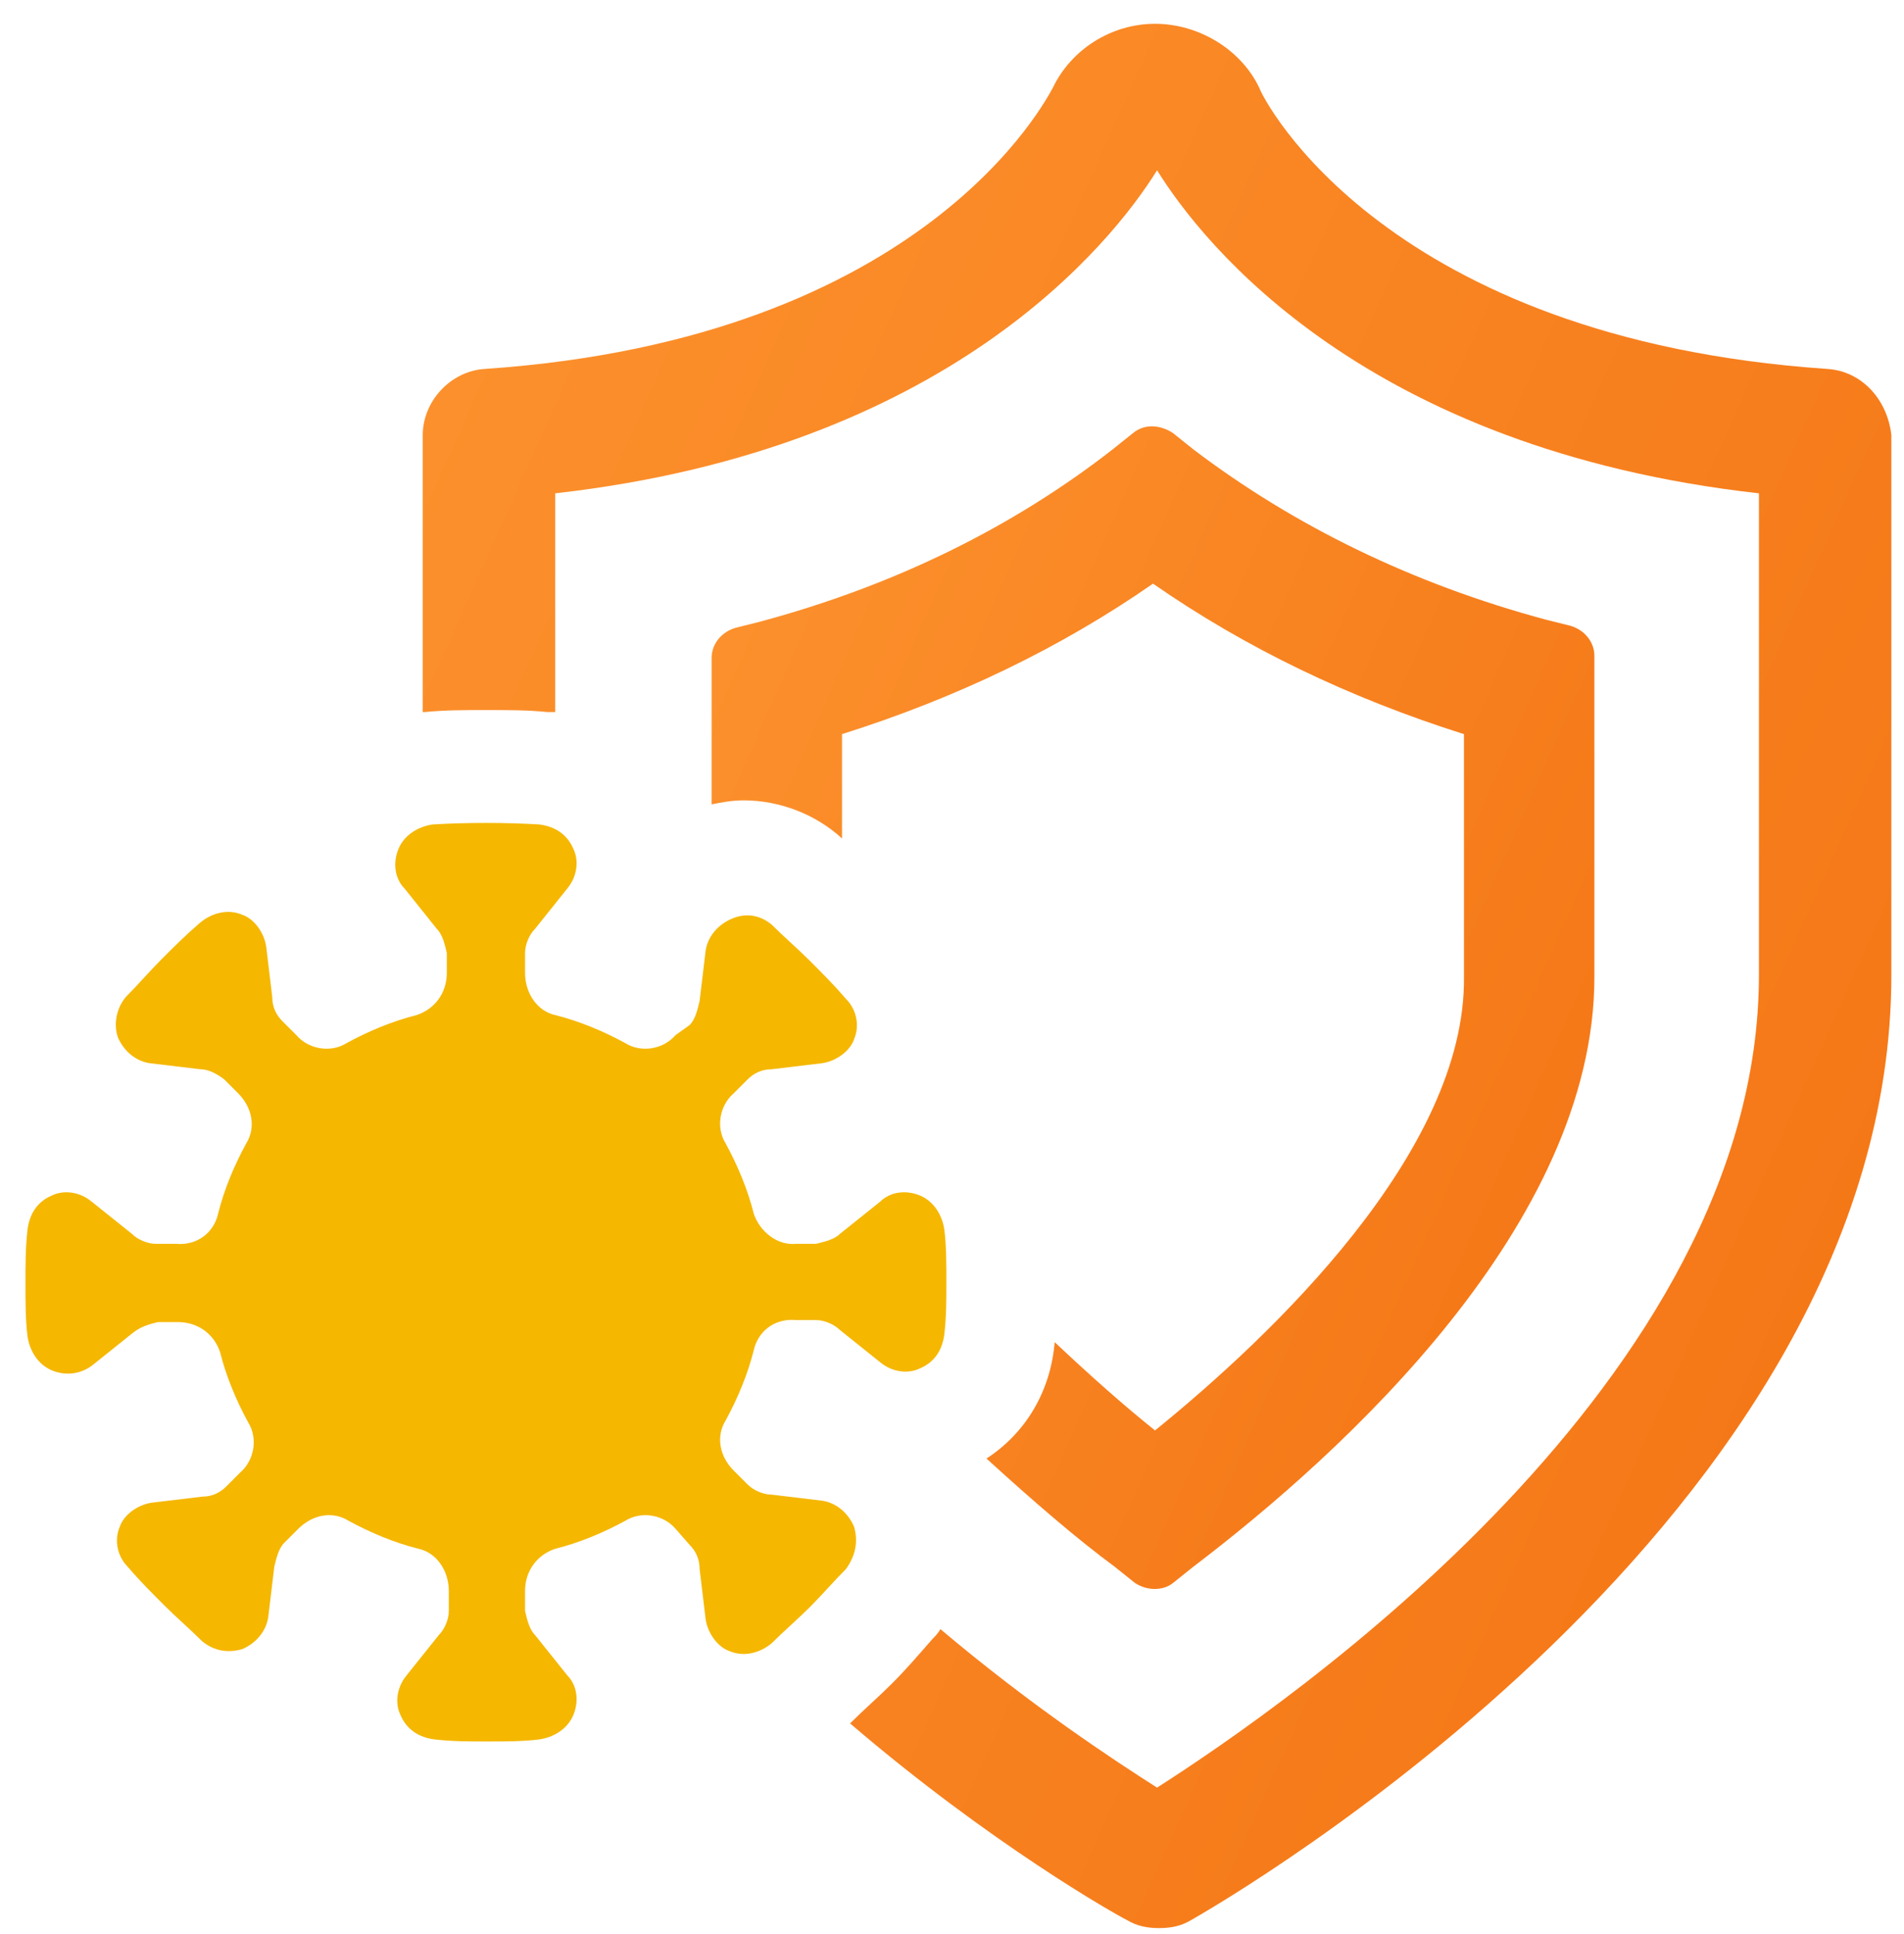
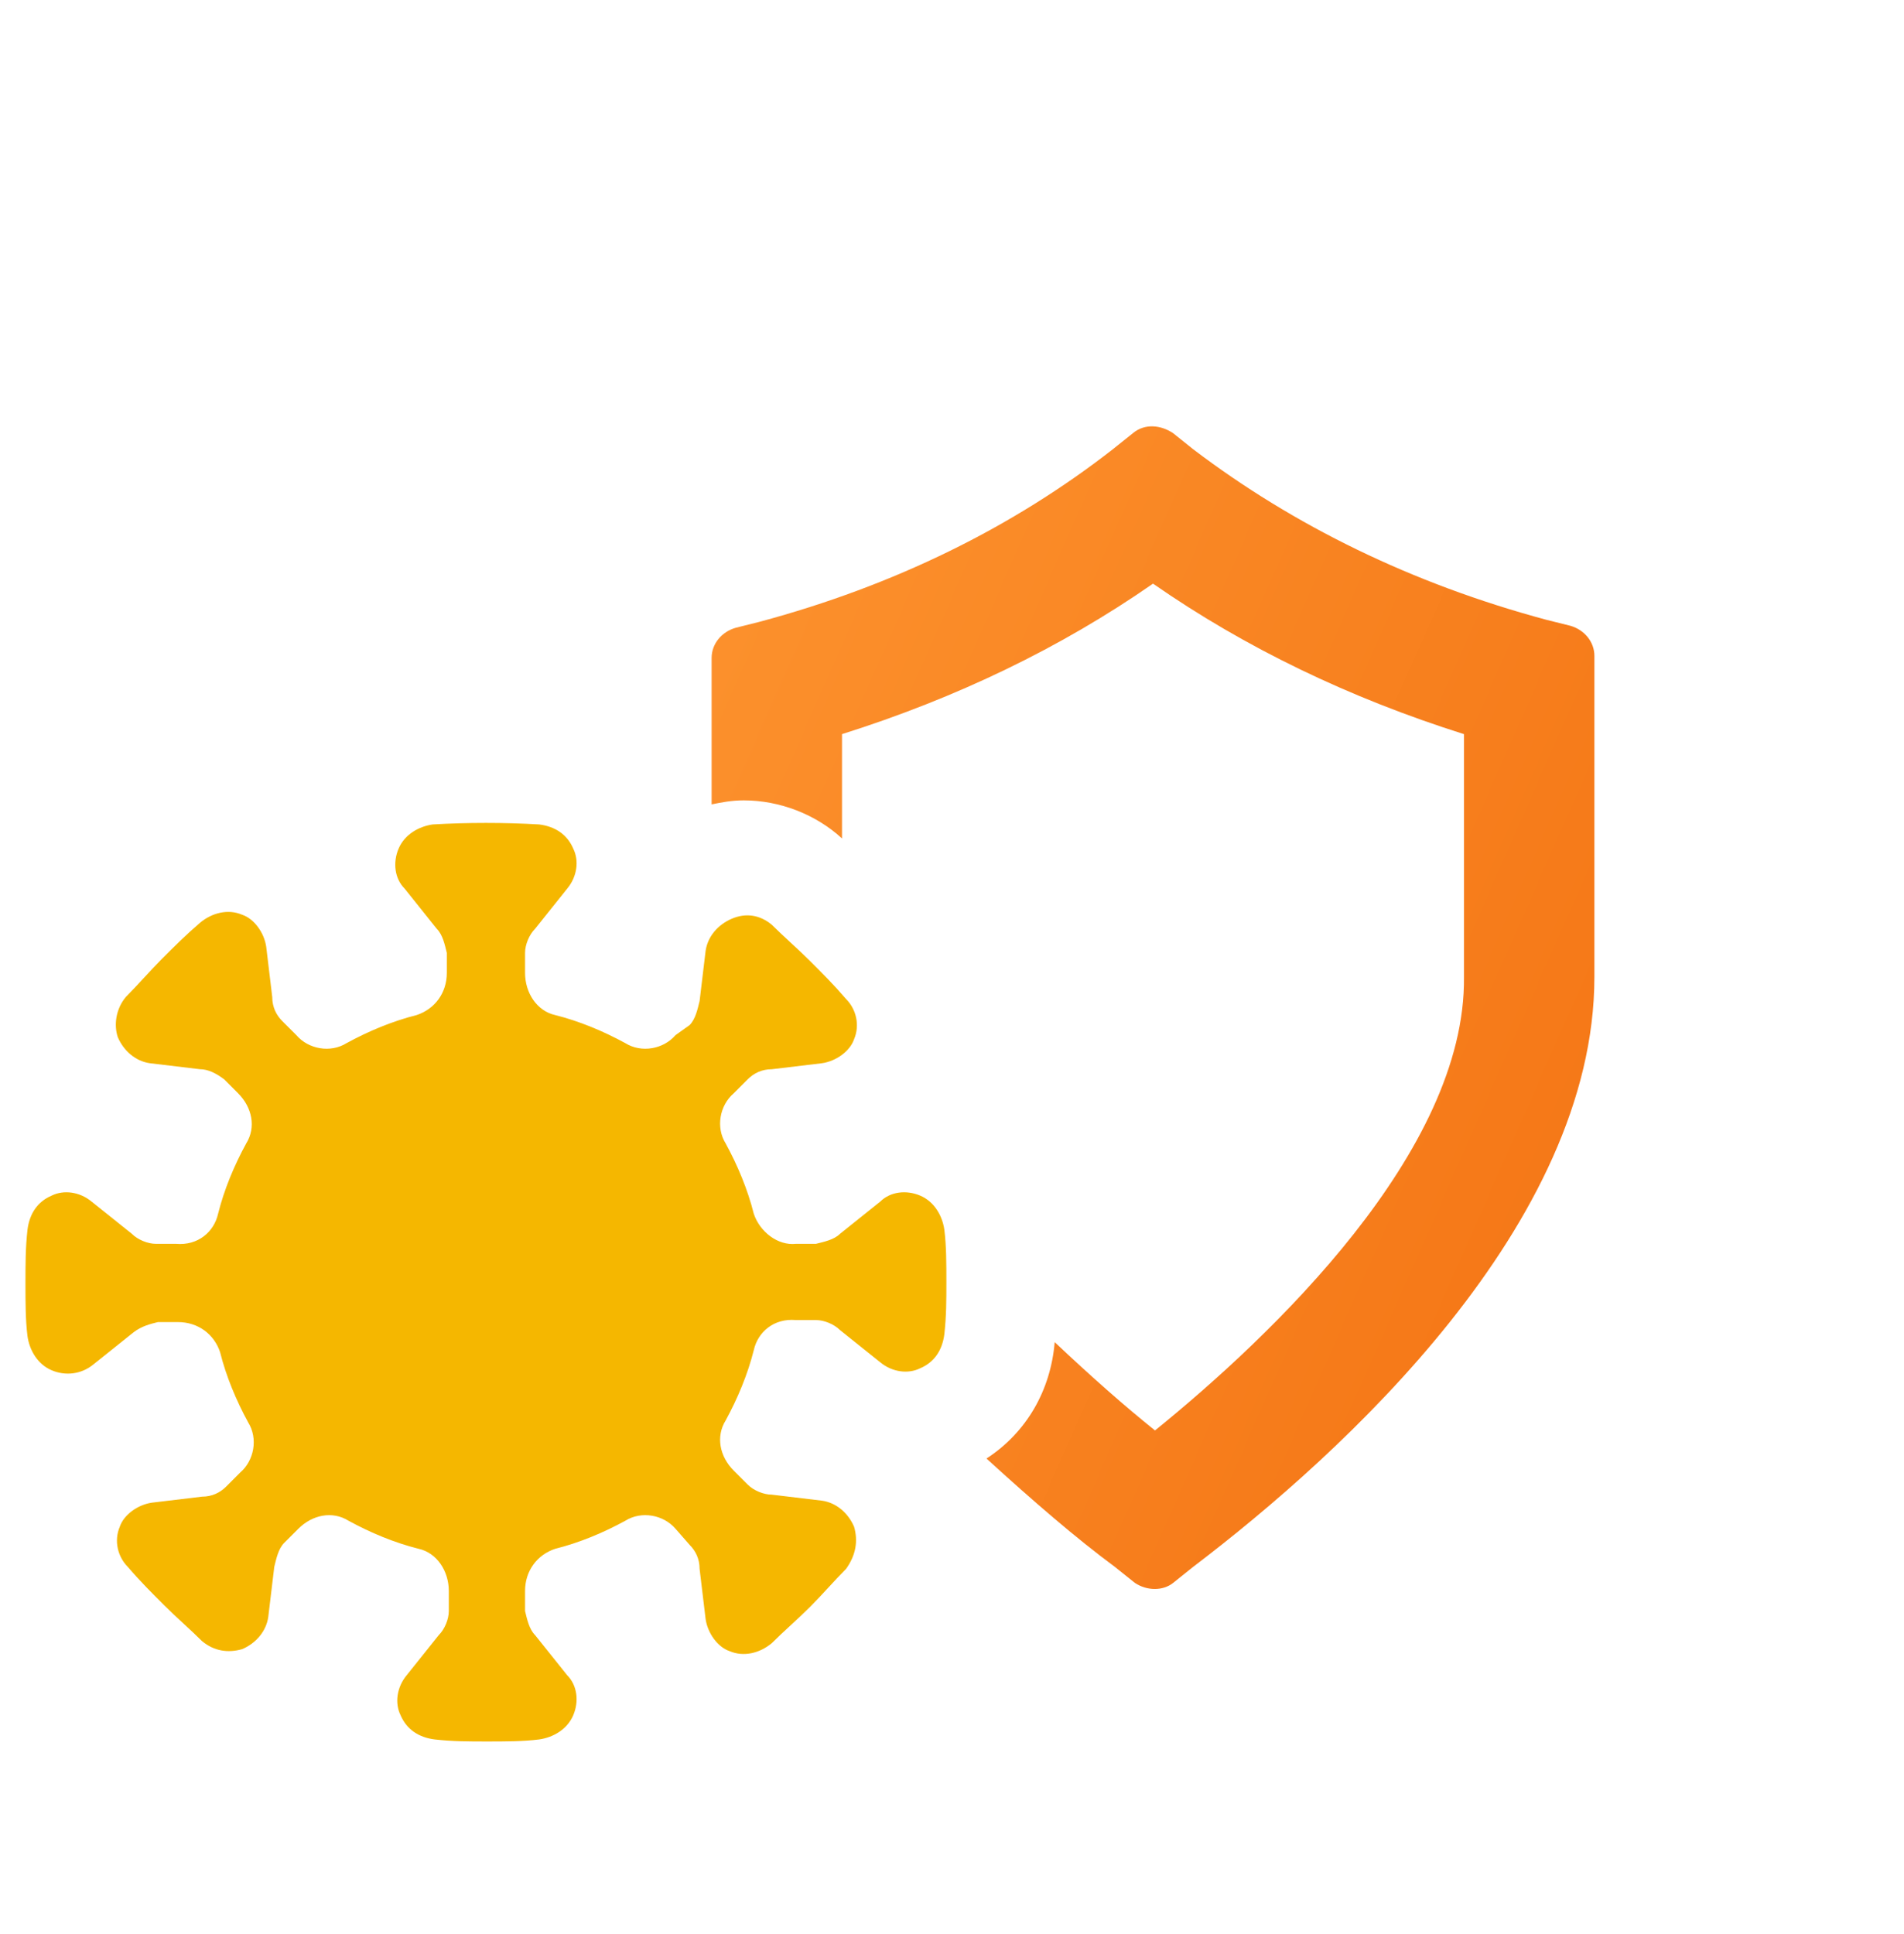
<svg xmlns="http://www.w3.org/2000/svg" width="64" height="65" viewBox="0 0 64 65" fill="none">
-   <path d="M61.417 12.399C46.581 11.387 42.467 3.362 42.332 2.958C41.725 1.676 40.309 0.8 38.825 0.8C37.342 0.8 35.993 1.676 35.386 2.958C35.183 3.295 31.137 11.387 16.301 12.399C15.154 12.467 14.21 13.478 14.21 14.625V23.931H14.277C14.952 23.864 15.626 23.864 16.368 23.864C17.042 23.864 17.784 23.864 18.391 23.931C18.459 23.931 18.526 23.931 18.661 23.931V16.58C31.811 15.097 37.342 8.218 38.893 5.723C40.444 8.218 45.906 15.097 59.124 16.58V32.766C59.124 46.389 43.209 57.314 38.893 60.079C37.409 59.135 34.644 57.314 31.609 54.751C31.542 54.886 31.407 55.021 31.339 55.088C30.867 55.628 30.463 56.1 29.991 56.572C29.519 57.044 29.047 57.449 28.574 57.921C33.295 61.967 37.476 64.328 37.881 64.53C38.218 64.732 38.555 64.8 38.96 64.8C39.365 64.8 39.702 64.732 40.039 64.53C40.983 63.99 63.575 51.042 63.575 32.766V14.625C63.44 13.411 62.564 12.467 61.417 12.399Z" fill="url(#paint0_linear_1_37348)" />
  <path d="M38.824 48.075C37.812 47.265 36.666 46.254 35.452 45.107C35.317 46.726 34.508 48.142 33.159 49.019C34.71 50.435 36.194 51.716 37.475 52.66L38.15 53.2C38.554 53.47 39.094 53.47 39.431 53.2L40.105 52.66C45.163 48.816 53.593 41.128 53.593 32.833V22.043C53.593 21.571 53.256 21.166 52.784 21.031L51.974 20.829C47.456 19.615 43.477 17.659 40.105 15.097L39.431 14.557C39.026 14.287 38.487 14.22 38.082 14.557L37.408 15.097C34.036 17.727 30.057 19.683 25.538 20.896L24.729 21.099C24.257 21.234 23.92 21.638 23.92 22.11V27.034C24.257 26.966 24.594 26.899 24.999 26.899C26.213 26.899 27.427 27.371 28.303 28.18V24.673C32.148 23.459 35.654 21.773 38.757 19.615C41.859 21.773 45.365 23.459 49.209 24.673V32.833C49.277 38.7 42.735 44.905 38.824 48.075Z" fill="url(#paint1_linear_1_37348)" />
  <path d="M28.709 51.312C28.506 50.84 28.102 50.502 27.63 50.435L25.944 50.233C25.674 50.233 25.337 50.098 25.134 49.895L24.662 49.423C24.19 48.951 24.055 48.277 24.393 47.737C24.797 46.995 25.134 46.186 25.337 45.377C25.472 44.77 26.011 44.298 26.753 44.365H27.427C27.697 44.365 28.034 44.5 28.237 44.703L29.585 45.782C29.99 46.119 30.529 46.186 30.934 45.984C31.406 45.782 31.676 45.377 31.743 44.837C31.811 44.23 31.811 43.691 31.811 43.084C31.811 42.477 31.811 41.87 31.743 41.331C31.676 40.858 31.406 40.386 30.934 40.184C30.462 39.982 29.923 40.049 29.585 40.386L28.237 41.465C28.034 41.668 27.697 41.735 27.427 41.803H26.753C26.146 41.87 25.539 41.398 25.337 40.791C25.134 39.982 24.797 39.172 24.393 38.431C24.055 37.891 24.19 37.149 24.662 36.745L25.134 36.273C25.337 36.07 25.607 35.935 25.944 35.935L27.63 35.733C28.102 35.666 28.574 35.328 28.709 34.924C28.911 34.452 28.776 33.912 28.439 33.575C28.034 33.103 27.63 32.698 27.225 32.294C26.82 31.889 26.348 31.484 25.944 31.08C25.539 30.743 25.067 30.675 24.595 30.878C24.123 31.08 23.786 31.484 23.718 31.956L23.516 33.642C23.448 33.912 23.381 34.249 23.179 34.452L22.707 34.789C22.302 35.261 21.56 35.396 21.021 35.059C20.279 34.654 19.47 34.317 18.66 34.114C18.053 33.98 17.649 33.373 17.649 32.698V32.024C17.649 31.754 17.784 31.417 17.986 31.215L19.065 29.866C19.402 29.461 19.47 28.922 19.267 28.517C19.065 28.045 18.66 27.775 18.121 27.708C16.974 27.64 15.693 27.64 14.546 27.708C14.075 27.775 13.602 28.045 13.4 28.517C13.198 28.989 13.265 29.529 13.602 29.866L14.681 31.215C14.884 31.417 14.951 31.754 15.019 32.024V32.698C15.019 33.373 14.614 33.912 14.007 34.114C13.198 34.317 12.389 34.654 11.647 35.059C11.107 35.396 10.365 35.261 9.961 34.789L9.489 34.317C9.286 34.114 9.151 33.845 9.151 33.508L8.949 31.822C8.882 31.349 8.544 30.878 8.14 30.743C7.668 30.54 7.128 30.675 6.724 31.012C6.252 31.417 5.847 31.822 5.442 32.226C5.038 32.631 4.633 33.103 4.228 33.508C3.891 33.912 3.824 34.452 3.959 34.856C4.161 35.328 4.566 35.666 5.038 35.733L6.724 35.935C6.993 35.935 7.263 36.07 7.533 36.273L8.005 36.745C8.477 37.217 8.612 37.891 8.275 38.431C7.87 39.172 7.533 39.982 7.331 40.791C7.196 41.398 6.656 41.87 5.914 41.803H5.24C4.97 41.803 4.633 41.668 4.431 41.465L3.082 40.386C2.677 40.049 2.138 39.982 1.733 40.184C1.261 40.386 0.991 40.791 0.924 41.331C0.856 41.938 0.856 42.477 0.856 43.151C0.856 43.758 0.856 44.365 0.924 44.905C0.991 45.377 1.261 45.849 1.733 46.051C2.205 46.254 2.745 46.186 3.149 45.849L4.498 44.77C4.768 44.568 5.038 44.5 5.307 44.433H5.982C6.656 44.433 7.196 44.837 7.398 45.444C7.6 46.254 7.938 47.063 8.342 47.805C8.679 48.344 8.544 49.086 8.072 49.491L7.6 49.963C7.398 50.165 7.128 50.3 6.791 50.3L5.105 50.502C4.633 50.57 4.161 50.907 4.026 51.312C3.824 51.784 3.959 52.323 4.296 52.66C4.7 53.133 5.105 53.537 5.51 53.942C5.914 54.346 6.386 54.751 6.791 55.156C7.196 55.493 7.668 55.56 8.14 55.425C8.612 55.223 8.949 54.818 9.017 54.346L9.219 52.66C9.286 52.391 9.354 52.053 9.556 51.851L10.028 51.379C10.5 50.907 11.175 50.772 11.714 51.109C12.456 51.514 13.265 51.851 14.075 52.053C14.681 52.188 15.086 52.795 15.086 53.47V54.144C15.086 54.414 14.951 54.751 14.749 54.953L13.67 56.302C13.333 56.707 13.265 57.246 13.467 57.651C13.67 58.123 14.075 58.393 14.614 58.46C15.221 58.528 15.76 58.528 16.367 58.528C16.974 58.528 17.581 58.528 18.121 58.46C18.593 58.393 19.065 58.123 19.267 57.651C19.47 57.179 19.402 56.639 19.065 56.302L17.986 54.953C17.784 54.751 17.716 54.414 17.649 54.144V53.47C17.649 52.795 18.053 52.256 18.66 52.053C19.47 51.851 20.279 51.514 21.021 51.109C21.56 50.772 22.302 50.907 22.707 51.379L23.179 51.919C23.381 52.121 23.516 52.391 23.516 52.728L23.718 54.414C23.786 54.886 24.123 55.358 24.527 55.493C25 55.695 25.539 55.56 25.944 55.223C26.348 54.818 26.82 54.414 27.225 54.009C27.63 53.605 28.034 53.133 28.439 52.728C28.776 52.256 28.844 51.784 28.709 51.312Z" fill="#F5B700" />
  <defs>
    <linearGradient id="paint0_linear_1_37348" x1="-7.307" y1="-8.971" x2="110.807" y2="43.957" gradientUnits="userSpaceOnUse">
      <stop stop-color="#FF9D37" />
      <stop offset="1" stop-color="#F06406" />
    </linearGradient>
    <linearGradient id="paint1_linear_1_37348" x1="10.986" y1="8.364" x2="82.35" y2="39.849" gradientUnits="userSpaceOnUse">
      <stop stop-color="#FF9D37" />
      <stop offset="1" stop-color="#F06406" />
    </linearGradient>
  </defs>
</svg>